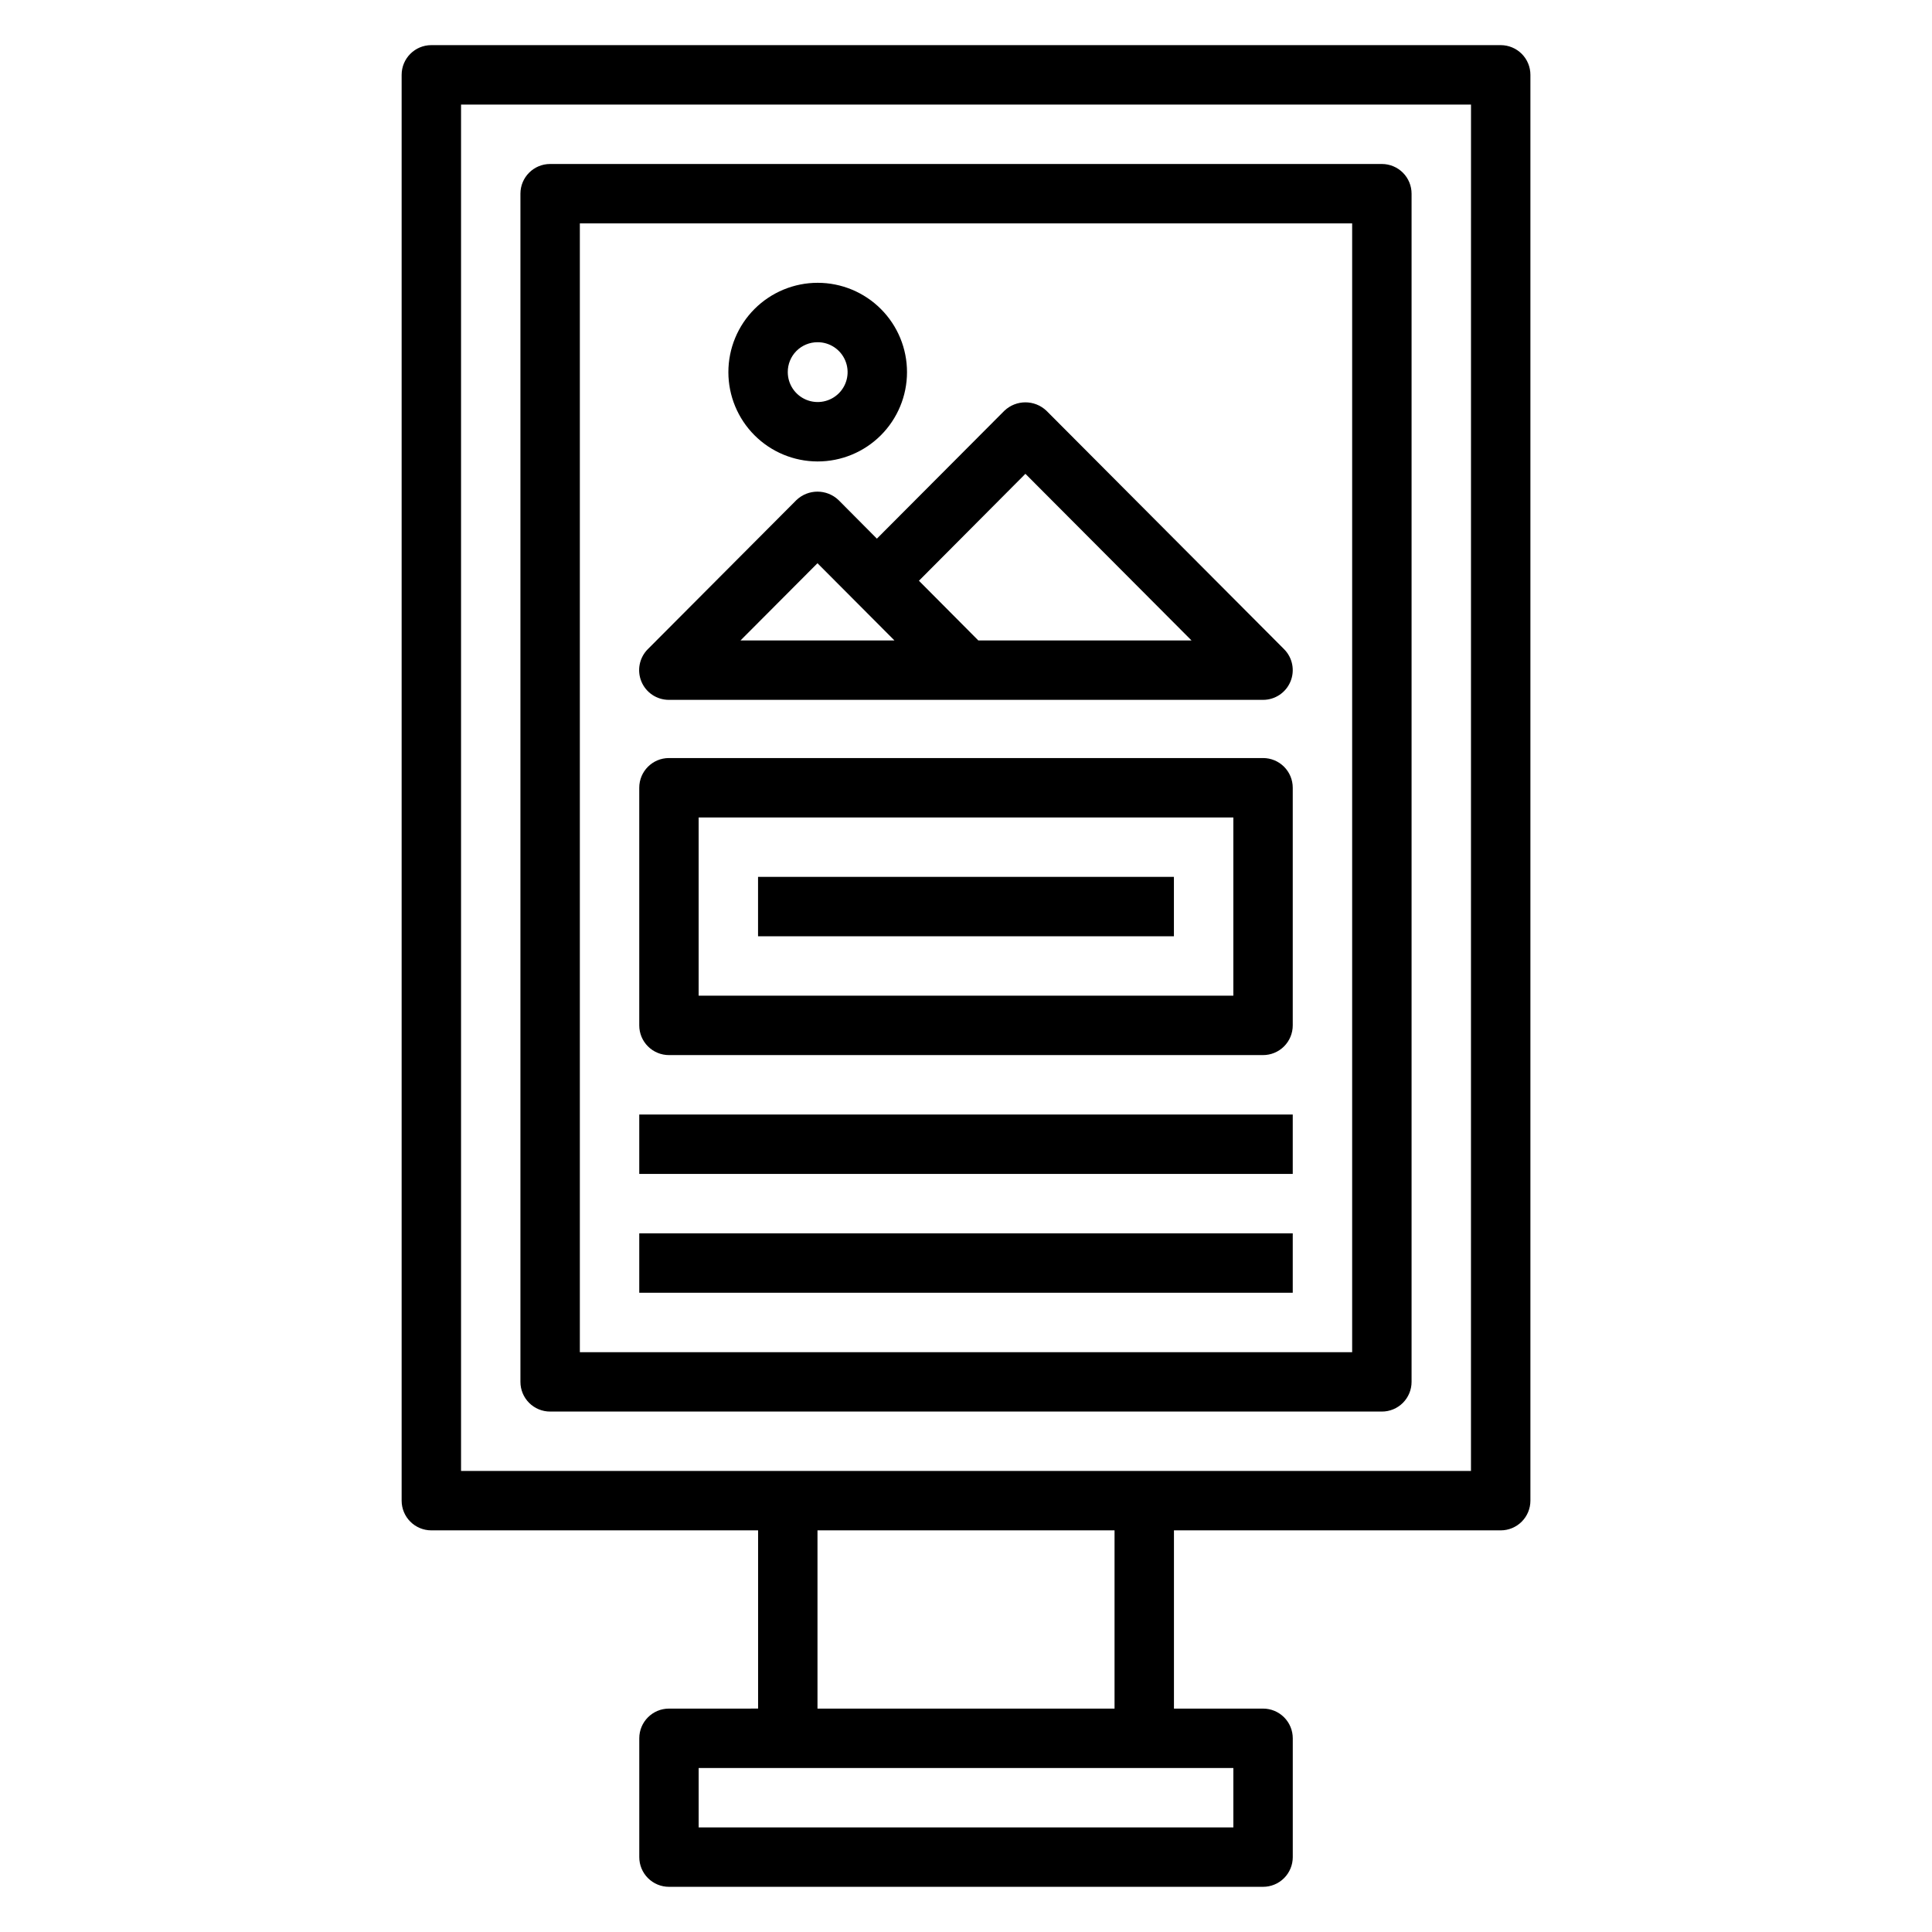
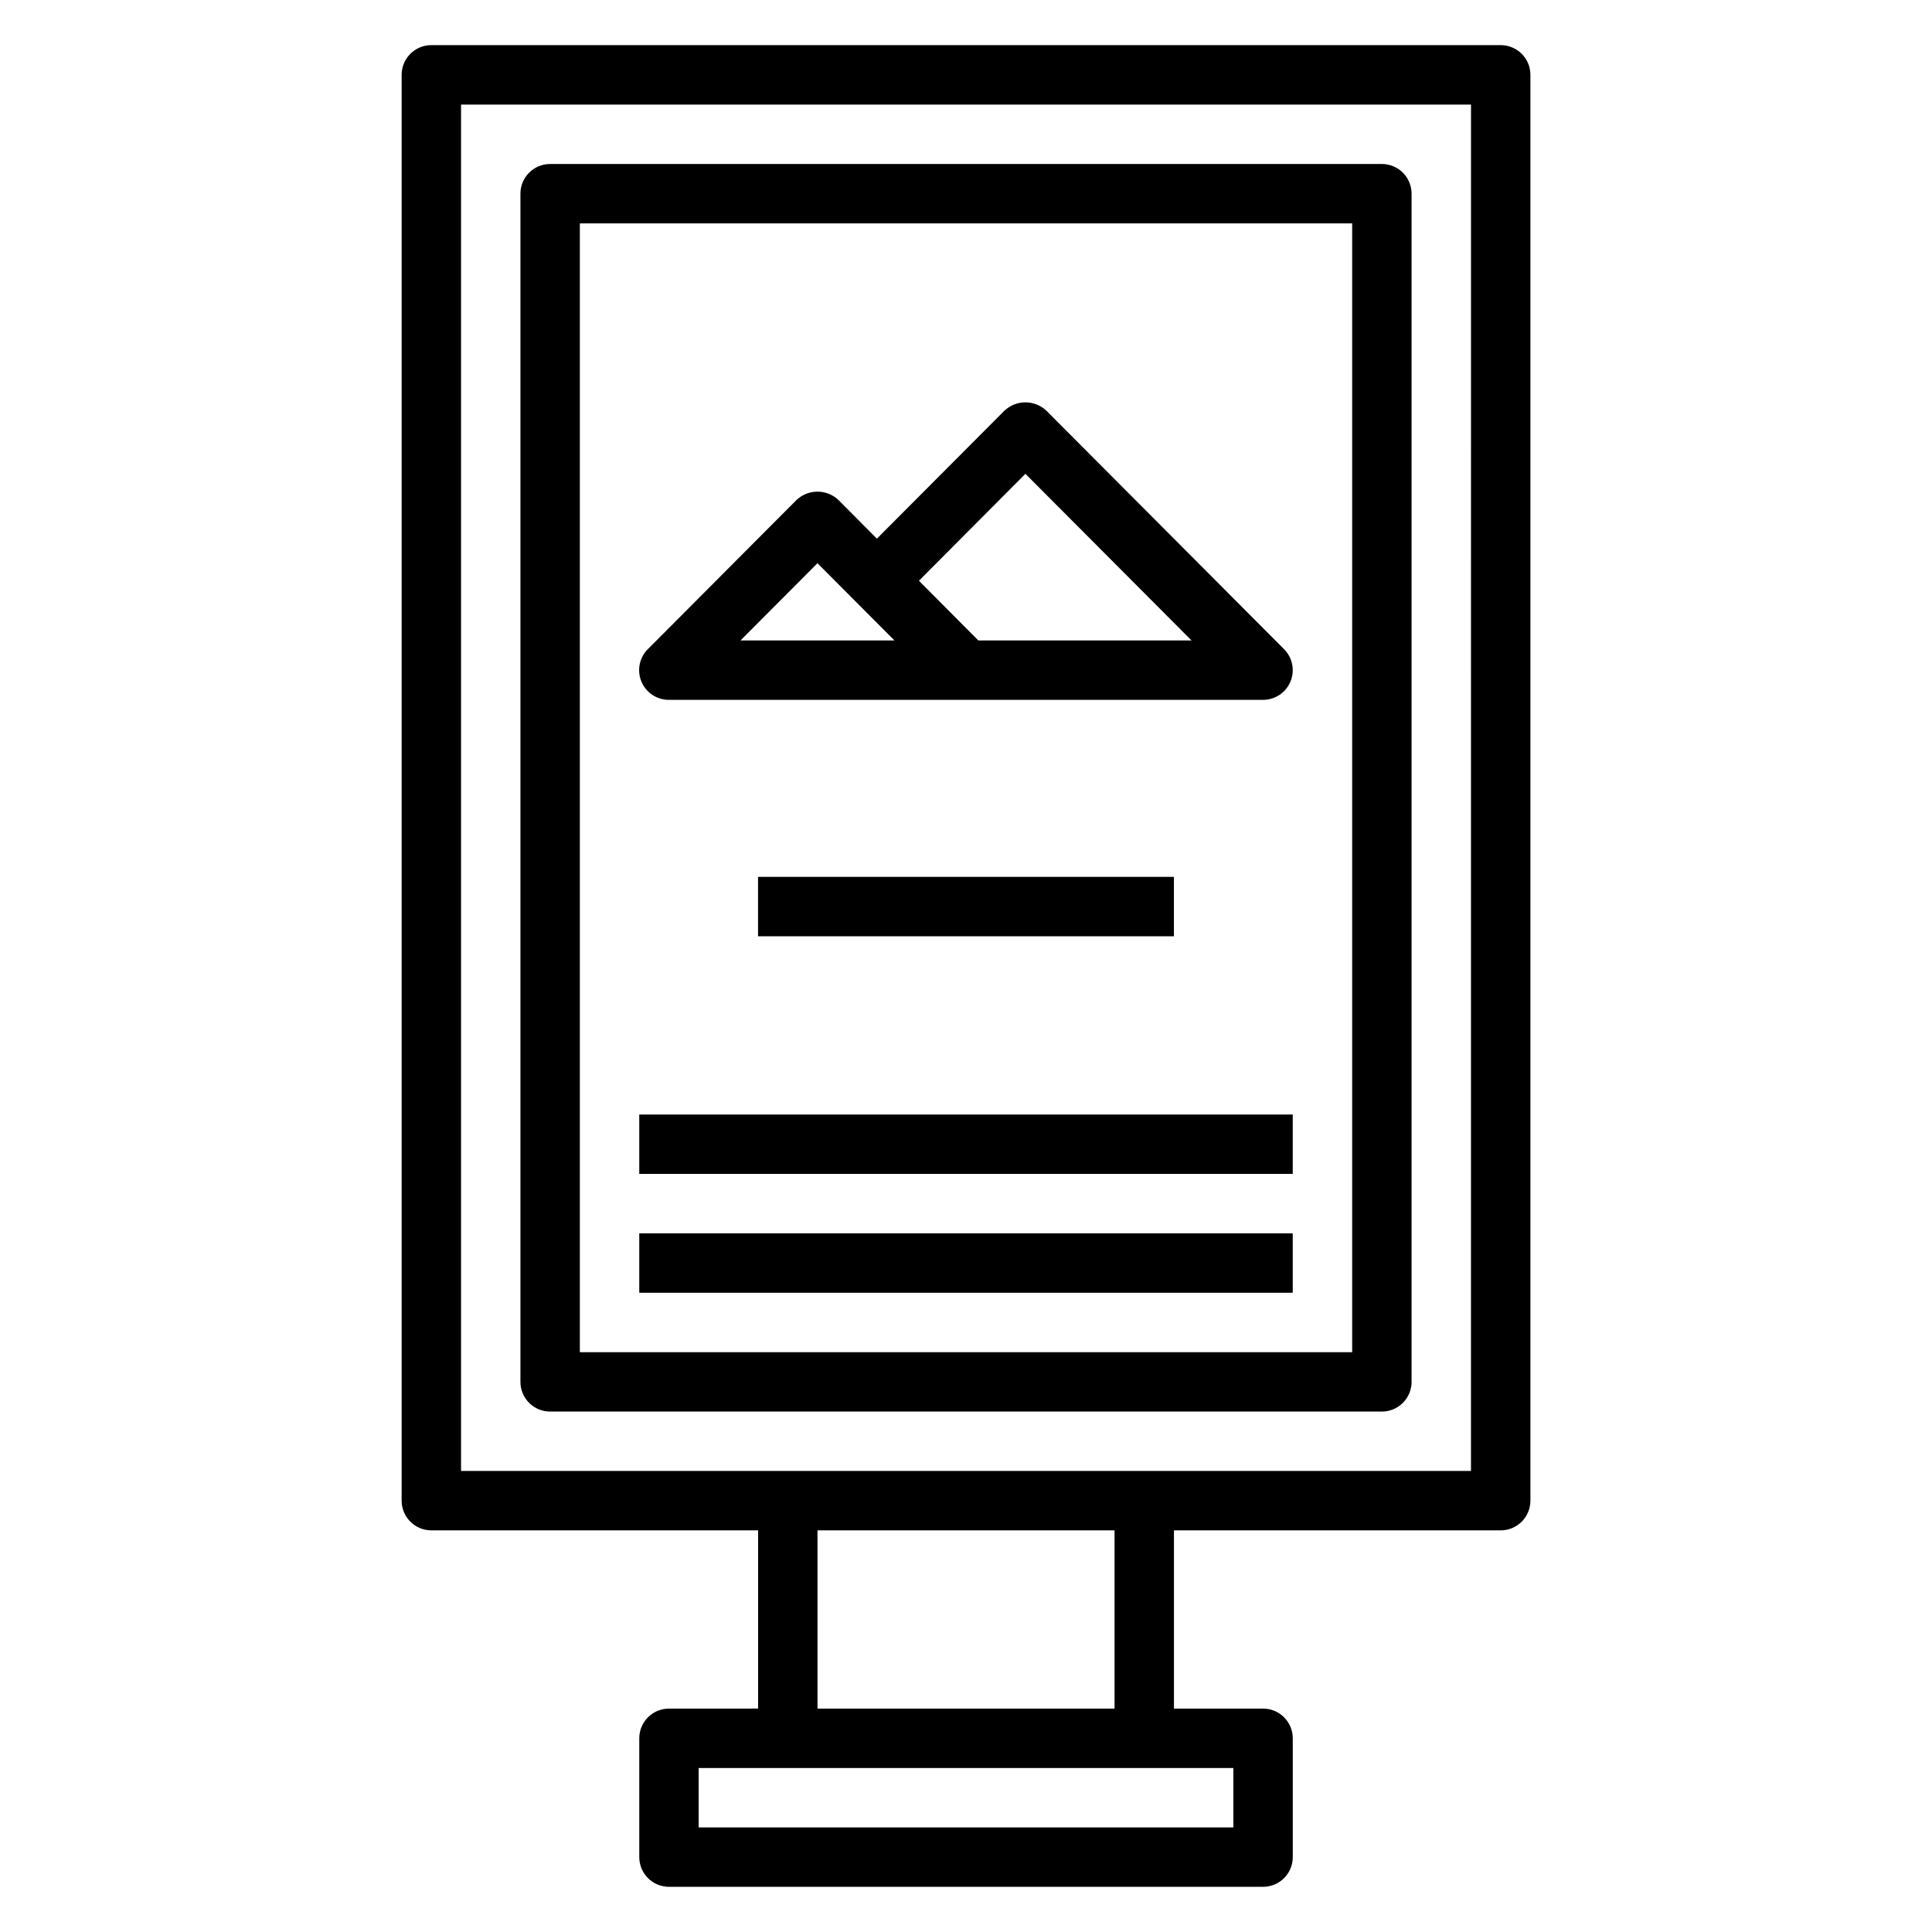
<svg xmlns="http://www.w3.org/2000/svg" fill="#000000" width="800px" height="800px" version="1.1" viewBox="144 144 512 512">
  <g>
    <path d="m541.7 155.96h-283.39c-4.348 0-7.871 3.523-7.871 7.871v377.86c0 2.086 0.828 4.09 2.305 5.566 1.477 1.477 3.481 2.305 5.566 2.305h86.594v47.23l-23.617 0.004c-4.348 0-7.871 3.523-7.871 7.871v31.488c0 2.086 0.828 4.09 2.305 5.566 1.477 1.477 3.481 2.305 5.566 2.305h157.44c2.086 0 4.09-0.828 5.566-2.305 1.477-1.477 2.305-3.481 2.305-5.566v-31.488c0-2.09-0.828-4.09-2.305-5.566-1.477-1.477-3.481-2.305-5.566-2.305h-23.617v-47.234h86.594c2.086 0 4.09-0.828 5.566-2.305 1.477-1.477 2.305-3.481 2.305-5.566v-377.86c0-2.086-0.828-4.09-2.305-5.566-1.477-1.473-3.481-2.305-5.566-2.305zm-70.848 456.58v15.742l-141.7 0.004v-15.746zm-110.21-15.742v-47.234h78.723v47.23zm173.18-62.977h-267.64v-362.11h267.65z" />
    <path d="m289.79 518.08h220.42c2.086 0 4.09-0.828 5.566-2.305 1.477-1.477 2.305-3.481 2.305-5.566v-314.88c0-2.086-0.828-4.09-2.305-5.566-1.477-1.473-3.481-2.305-5.566-2.305h-220.42c-4.348 0-7.871 3.523-7.871 7.871v314.88c0 2.086 0.828 4.09 2.305 5.566 1.477 1.477 3.481 2.305 5.566 2.305zm7.875-314.88h204.67v299.14h-204.67z" />
    <path d="m321.28 329.47h157.44c3.18 0 6.051-1.914 7.269-4.856 1.219-2.938 0.551-6.32-1.695-8.574l-62.977-63.188c-3.125-2.969-8.023-2.969-11.148 0l-33.785 33.895-10.172-10.234v0.004c-3.121-2.969-8.023-2.969-11.145 0l-39.359 39.492h-0.004c-2.266 2.25-2.949 5.648-1.727 8.602 1.223 2.953 4.106 4.871 7.301 4.859zm94.465-59.906 44.02 44.16-56.496 0.004-15.742-15.824zm-55.105 23.695 20.402 20.469h-40.805z" />
-     <path d="m360.64 266.29c6.281 0.016 12.312-2.469 16.762-6.902 4.449-4.434 6.957-10.453 6.965-16.734 0.012-6.281-2.477-12.309-6.914-16.754-4.434-4.445-10.457-6.949-16.738-6.953s-12.305 2.488-16.75 6.926c-4.441 4.441-6.938 10.465-6.938 16.746 0 6.269 2.484 12.281 6.914 16.719 4.426 4.438 10.434 6.938 16.699 6.953zm0-31.598c3.211-0.023 6.121 1.895 7.363 4.856 1.246 2.957 0.582 6.379-1.684 8.656-2.262 2.277-5.676 2.965-8.645 1.742s-4.906-4.117-4.906-7.328c-0.016-2.098 0.809-4.113 2.285-5.602 1.48-1.488 3.492-2.324 5.586-2.324z" />
-     <path d="m478.72 344.89h-157.44c-4.348 0-7.871 3.523-7.871 7.871v62.977c0 2.09 0.828 4.09 2.305 5.566 1.477 1.477 3.481 2.305 5.566 2.305h157.44c2.086 0 4.09-0.828 5.566-2.305 1.477-1.477 2.305-3.477 2.305-5.566v-62.977c0-2.086-0.828-4.09-2.305-5.566-1.477-1.477-3.481-2.305-5.566-2.305zm-7.871 62.977h-141.7v-47.234h141.7z" />
    <path d="m344.89 376.38h110.21v15.742h-110.21z" />
    <path d="m313.41 439.36h173.18v15.742h-173.18z" />
    <path d="m313.41 470.85h173.18v15.742h-173.18z" />
  </g>
</svg>